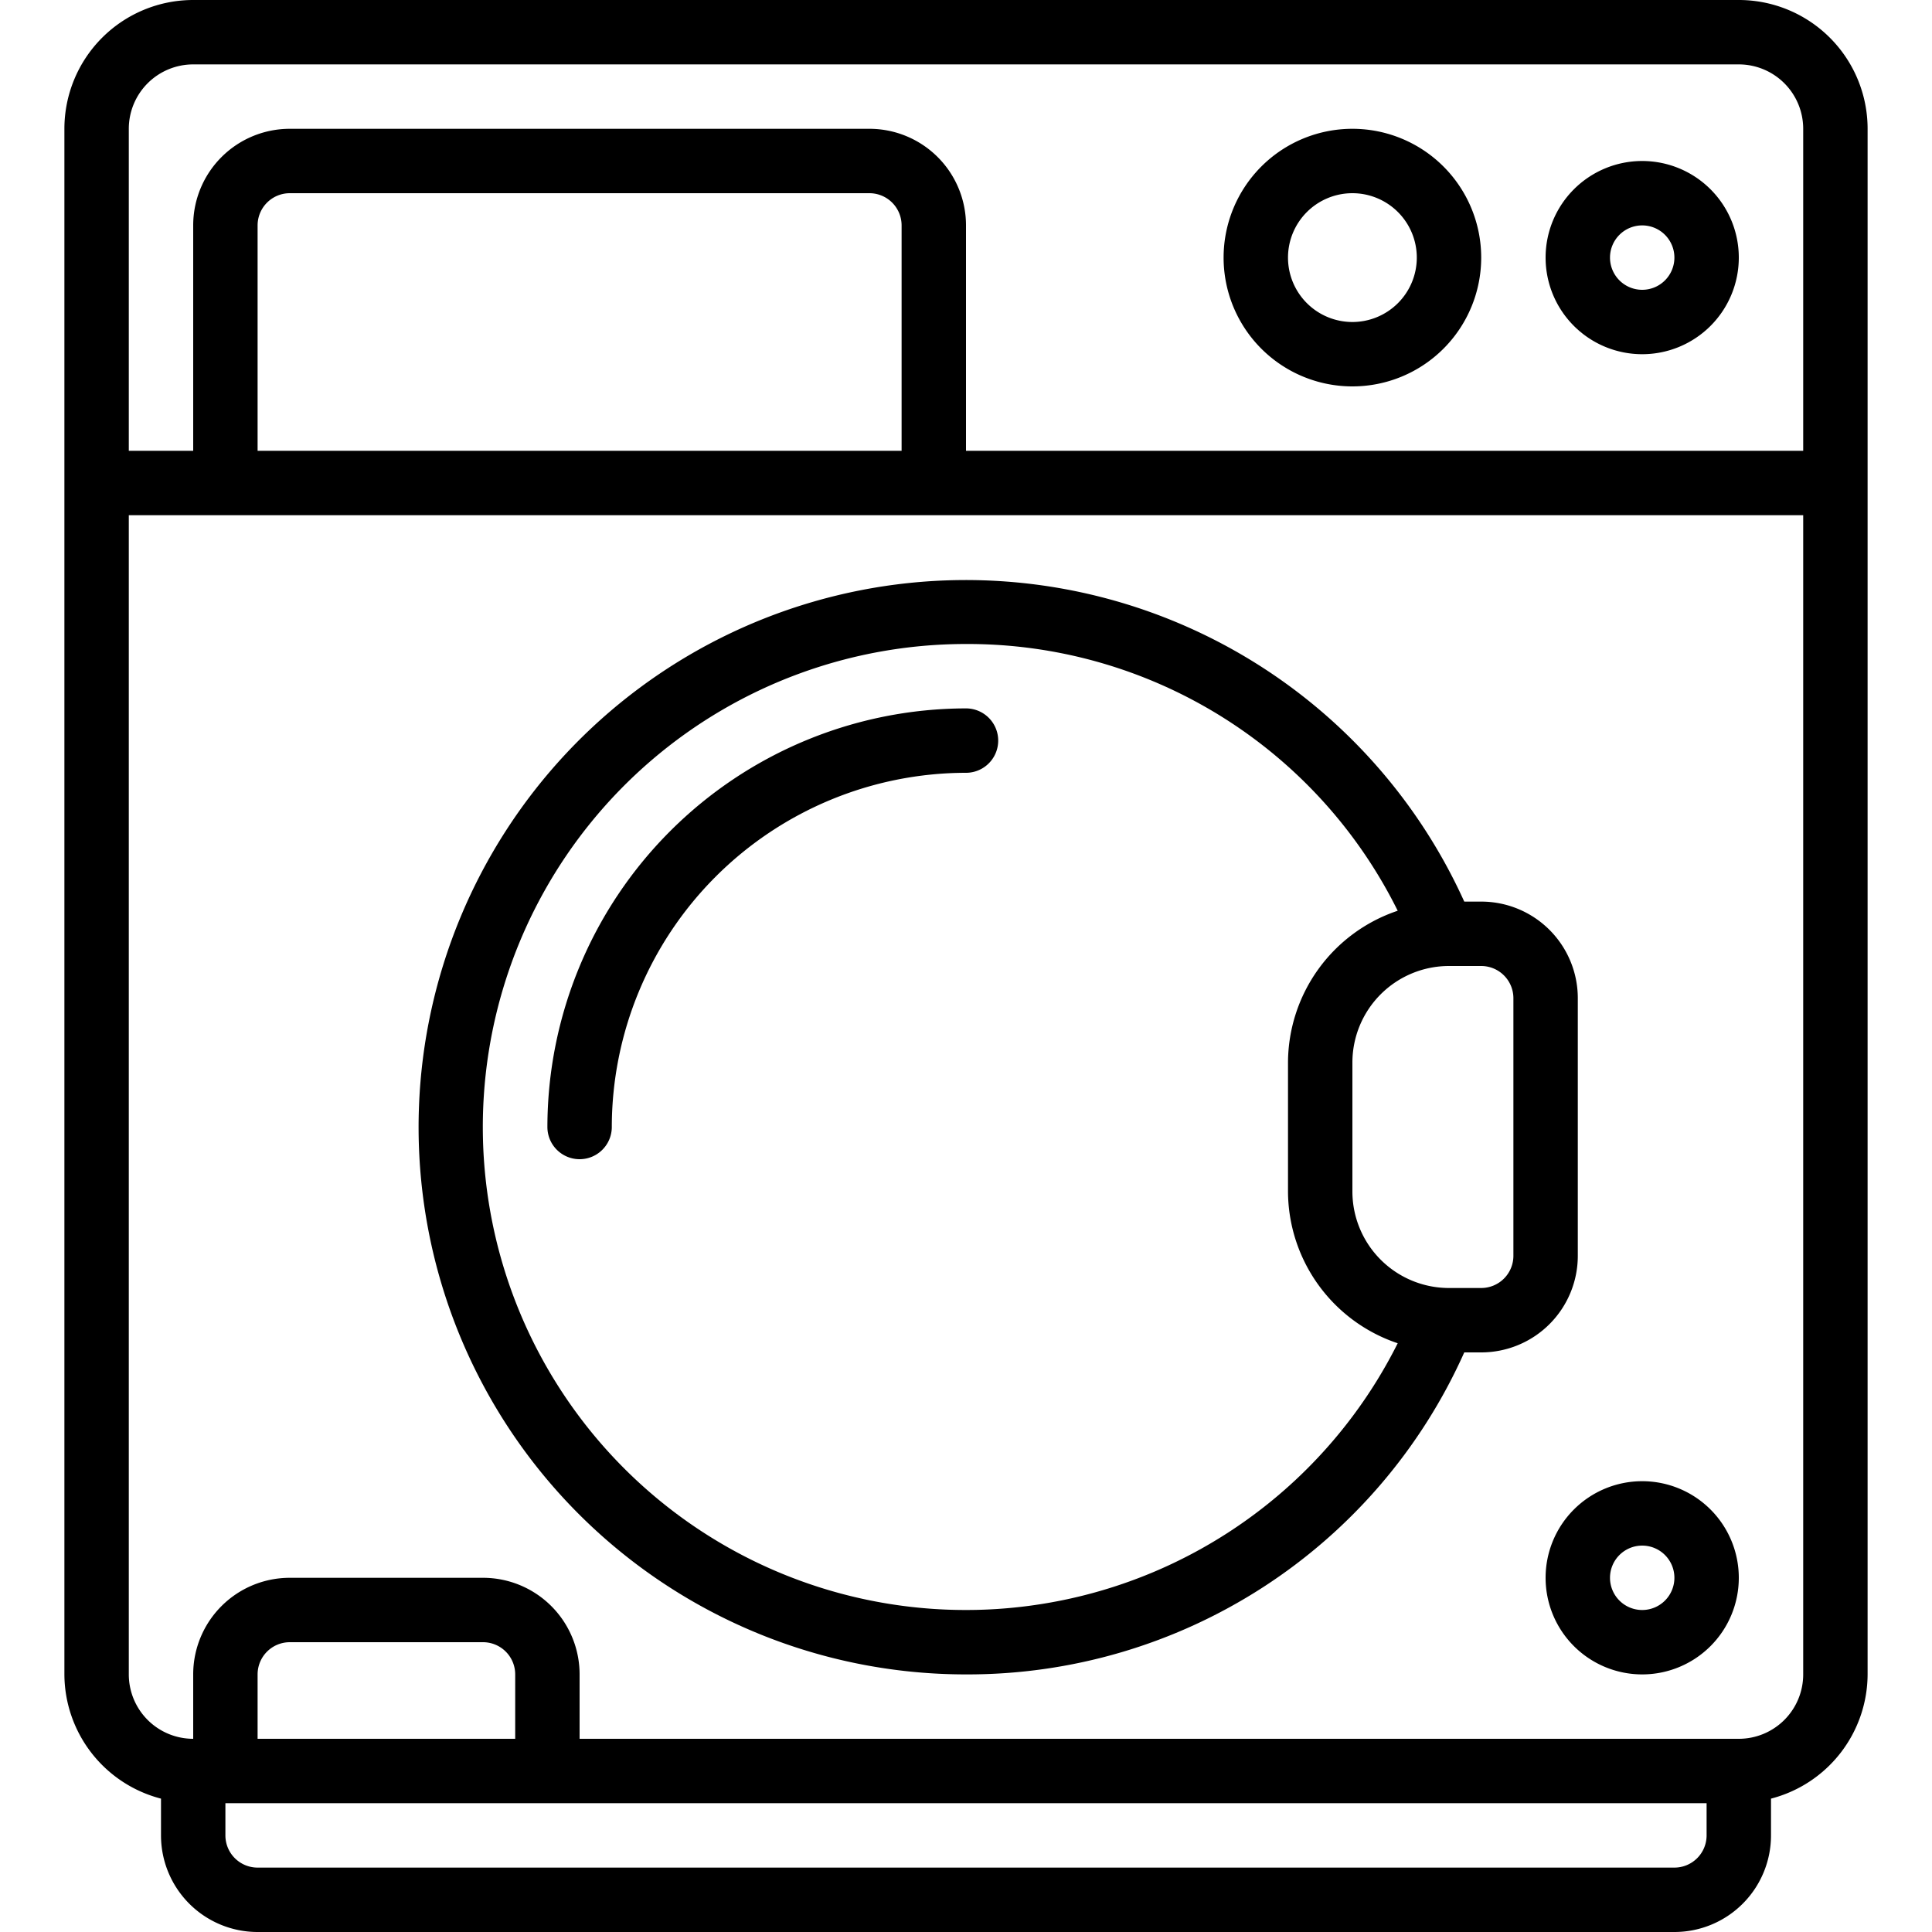
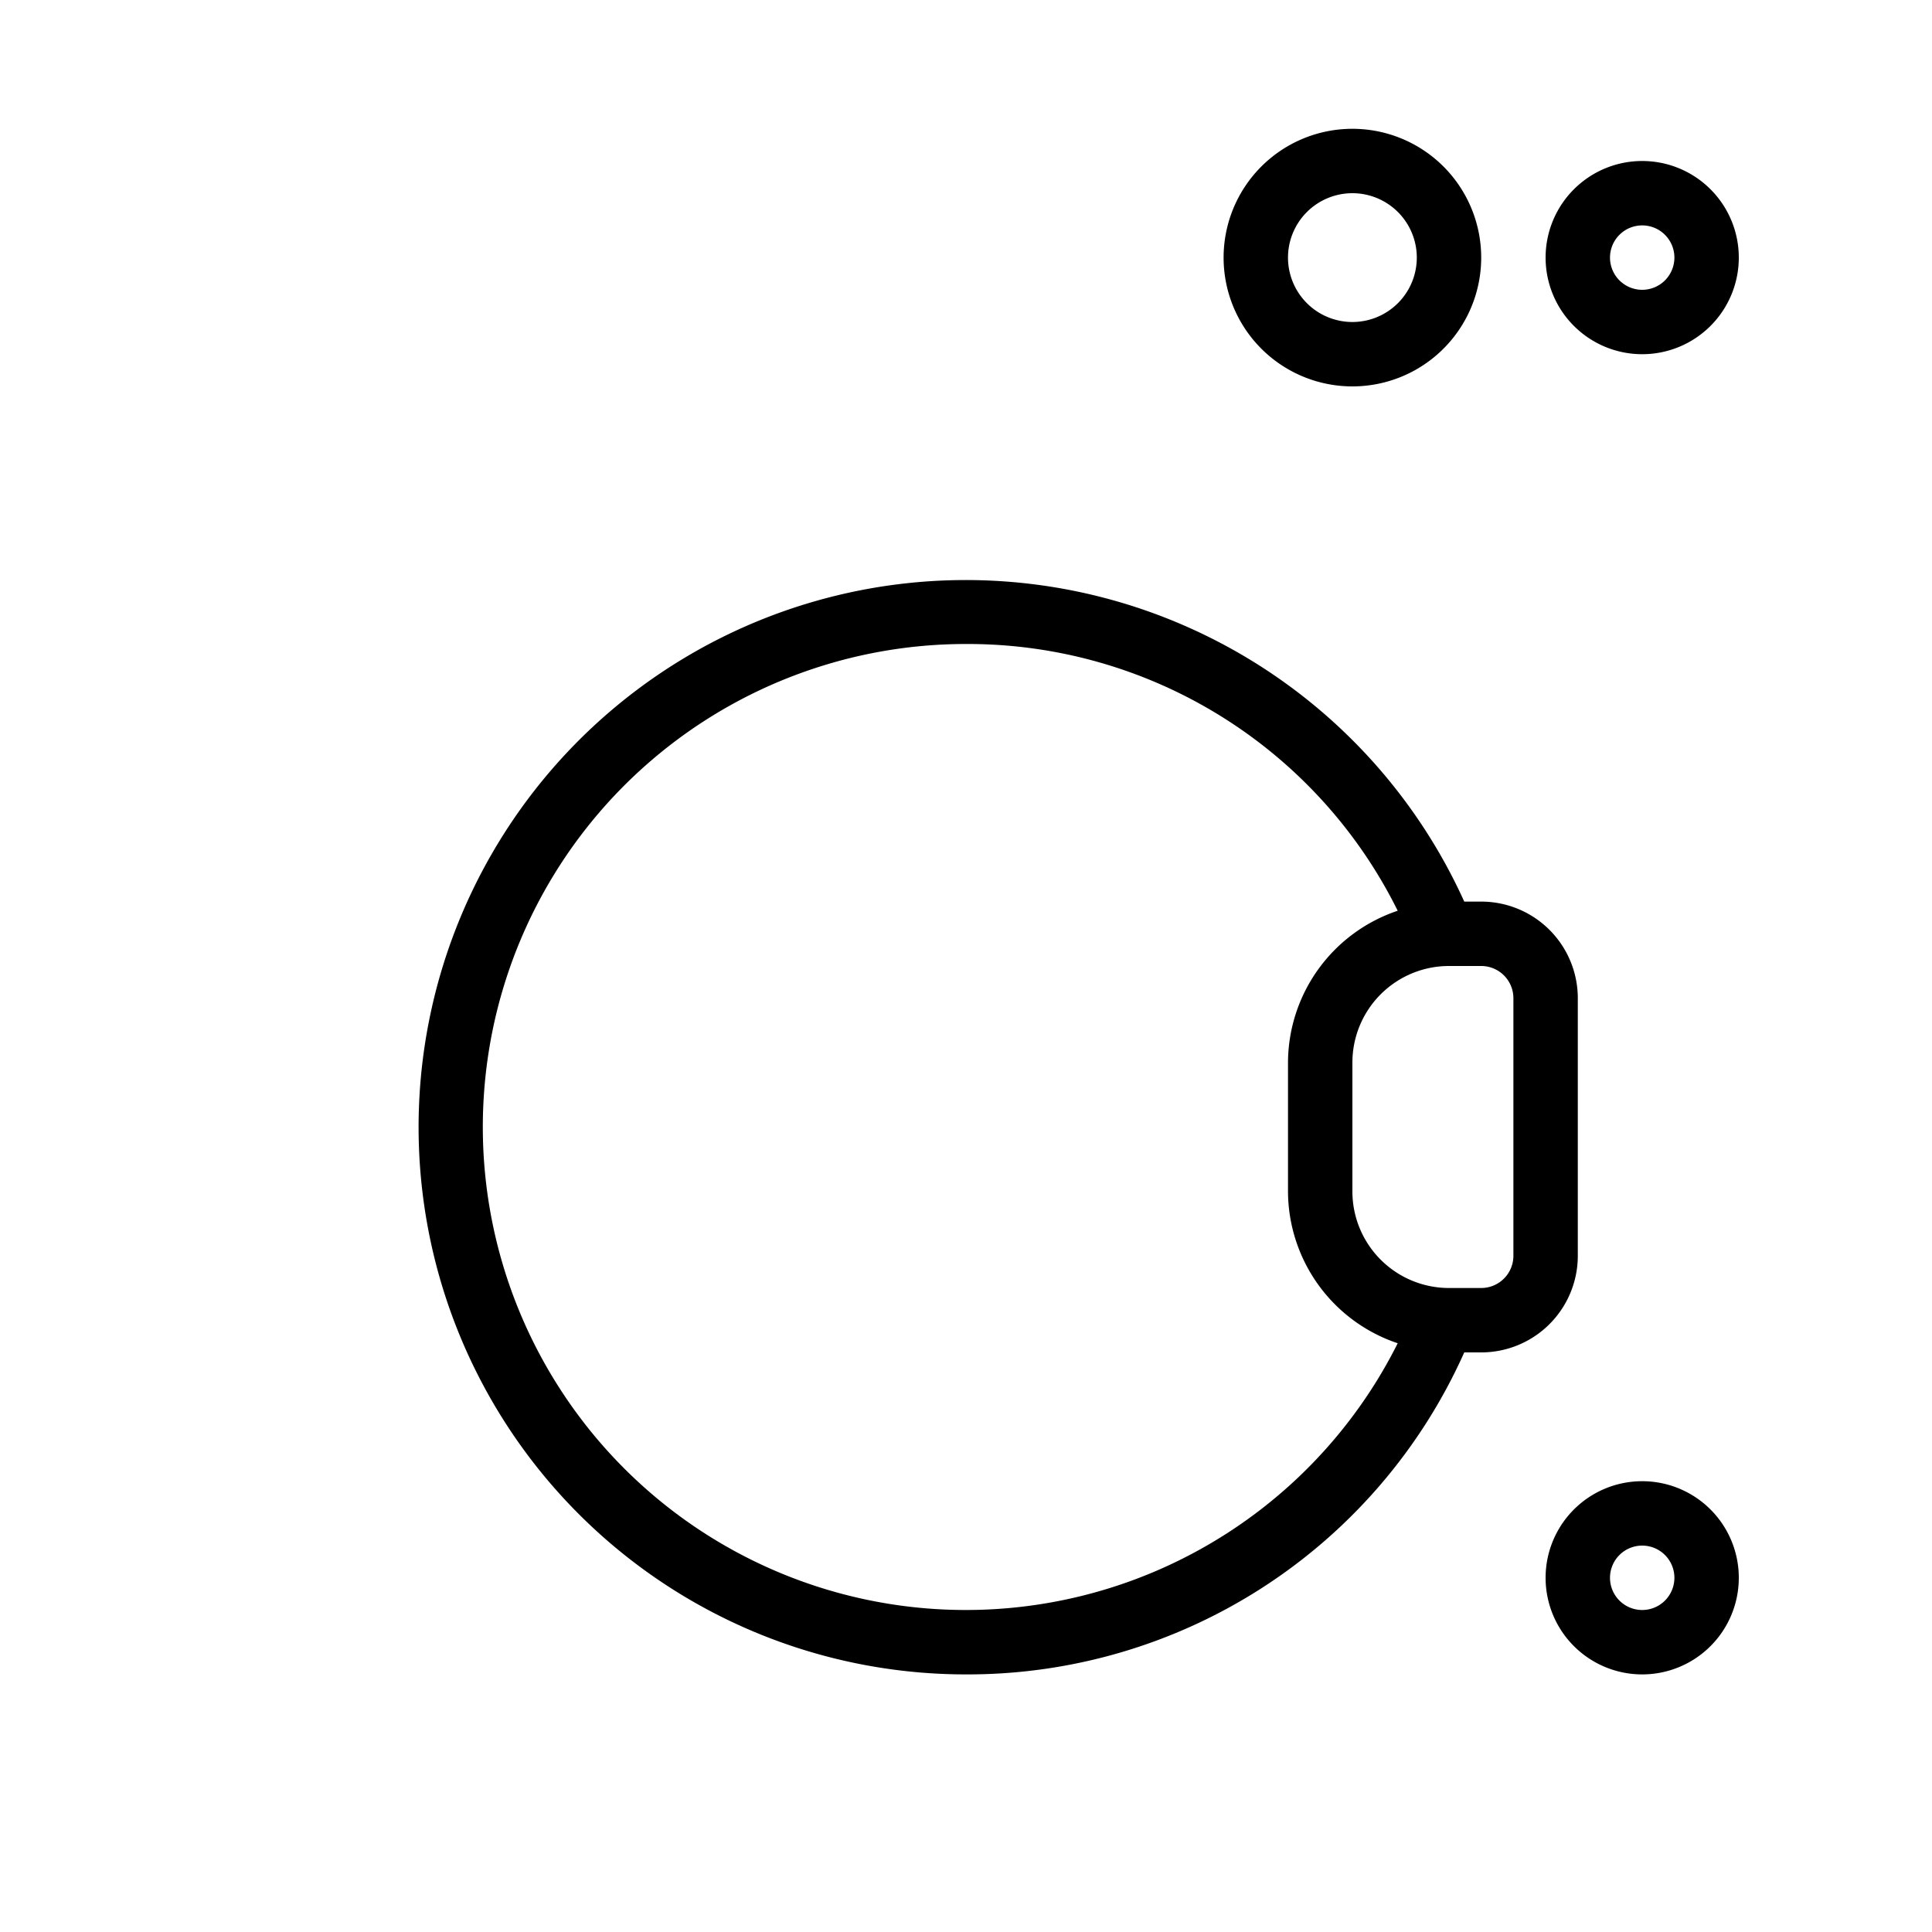
<svg xmlns="http://www.w3.org/2000/svg" id="Icons" viewBox="0 0 60 60" width="512" height="512">
-   <path d="M8,60H52a3,3,0,0,0,3-3V55.858A4,4,0,0,0,58,52V4a4,4,0,0,0-4-4H6A4,4,0,0,0,2,4V52a4,4,0,0,0,3,3.858V57A3,3,0,0,0,8,60Zm8-6H8V52a1,1,0,0,1,1-1h6a1,1,0,0,1,1,1Zm37,3a1,1,0,0,1-1,1H8a1,1,0,0,1-1-1V56H53ZM6,2H54a2,2,0,0,1,2,2V14H30V7a3,3,0,0,0-3-3H9A3,3,0,0,0,6,7v7H4V4A2,2,0,0,1,6,2ZM28,14H8V7A1,1,0,0,1,9,6H27a1,1,0,0,1,1,1ZM4,52V16H56V52a2,2,0,0,1-2,2H18V52a3,3,0,0,0-3-3H9a3,3,0,0,0-3,3v2A2,2,0,0,1,4,52Z" />
  <path d="M42,12a4,4,0,1,0-4-4A4,4,0,0,0,42,12Zm0-6a2,2,0,1,1-2,2A2,2,0,0,1,42,6Z" />
  <path d="M51,11a3,3,0,1,0-3-3A3,3,0,0,0,51,11Zm0-4a1,1,0,1,1-1,1A1,1,0,0,1,51,7Z" />
  <path d="M30,52A16.89,16.89,0,0,0,45.474,42H46a3,3,0,0,0,3-3V31a3,3,0,0,0-3-3h-.526A16.993,16.993,0,1,0,30,52ZM47,31v8a1,1,0,0,1-1,1H45a3,3,0,0,1-3-3V33a3,3,0,0,1,3-3h1A1,1,0,0,1,47,31ZM30,20a14.9,14.9,0,0,1,13.407,8.284A4.992,4.992,0,0,0,40,33v4a4.992,4.992,0,0,0,3.407,4.716A15,15,0,1,1,30,20Z" />
-   <path d="M30,24a1,1,0,0,0,0-2A13.015,13.015,0,0,0,17,35a1,1,0,0,0,2,0A11.013,11.013,0,0,1,30,24Z" />
  <path d="M48,49a3,3,0,1,0,3-3A3,3,0,0,0,48,49Zm3-1a1,1,0,1,1-1,1A1,1,0,0,1,51,48Z" />
</svg>